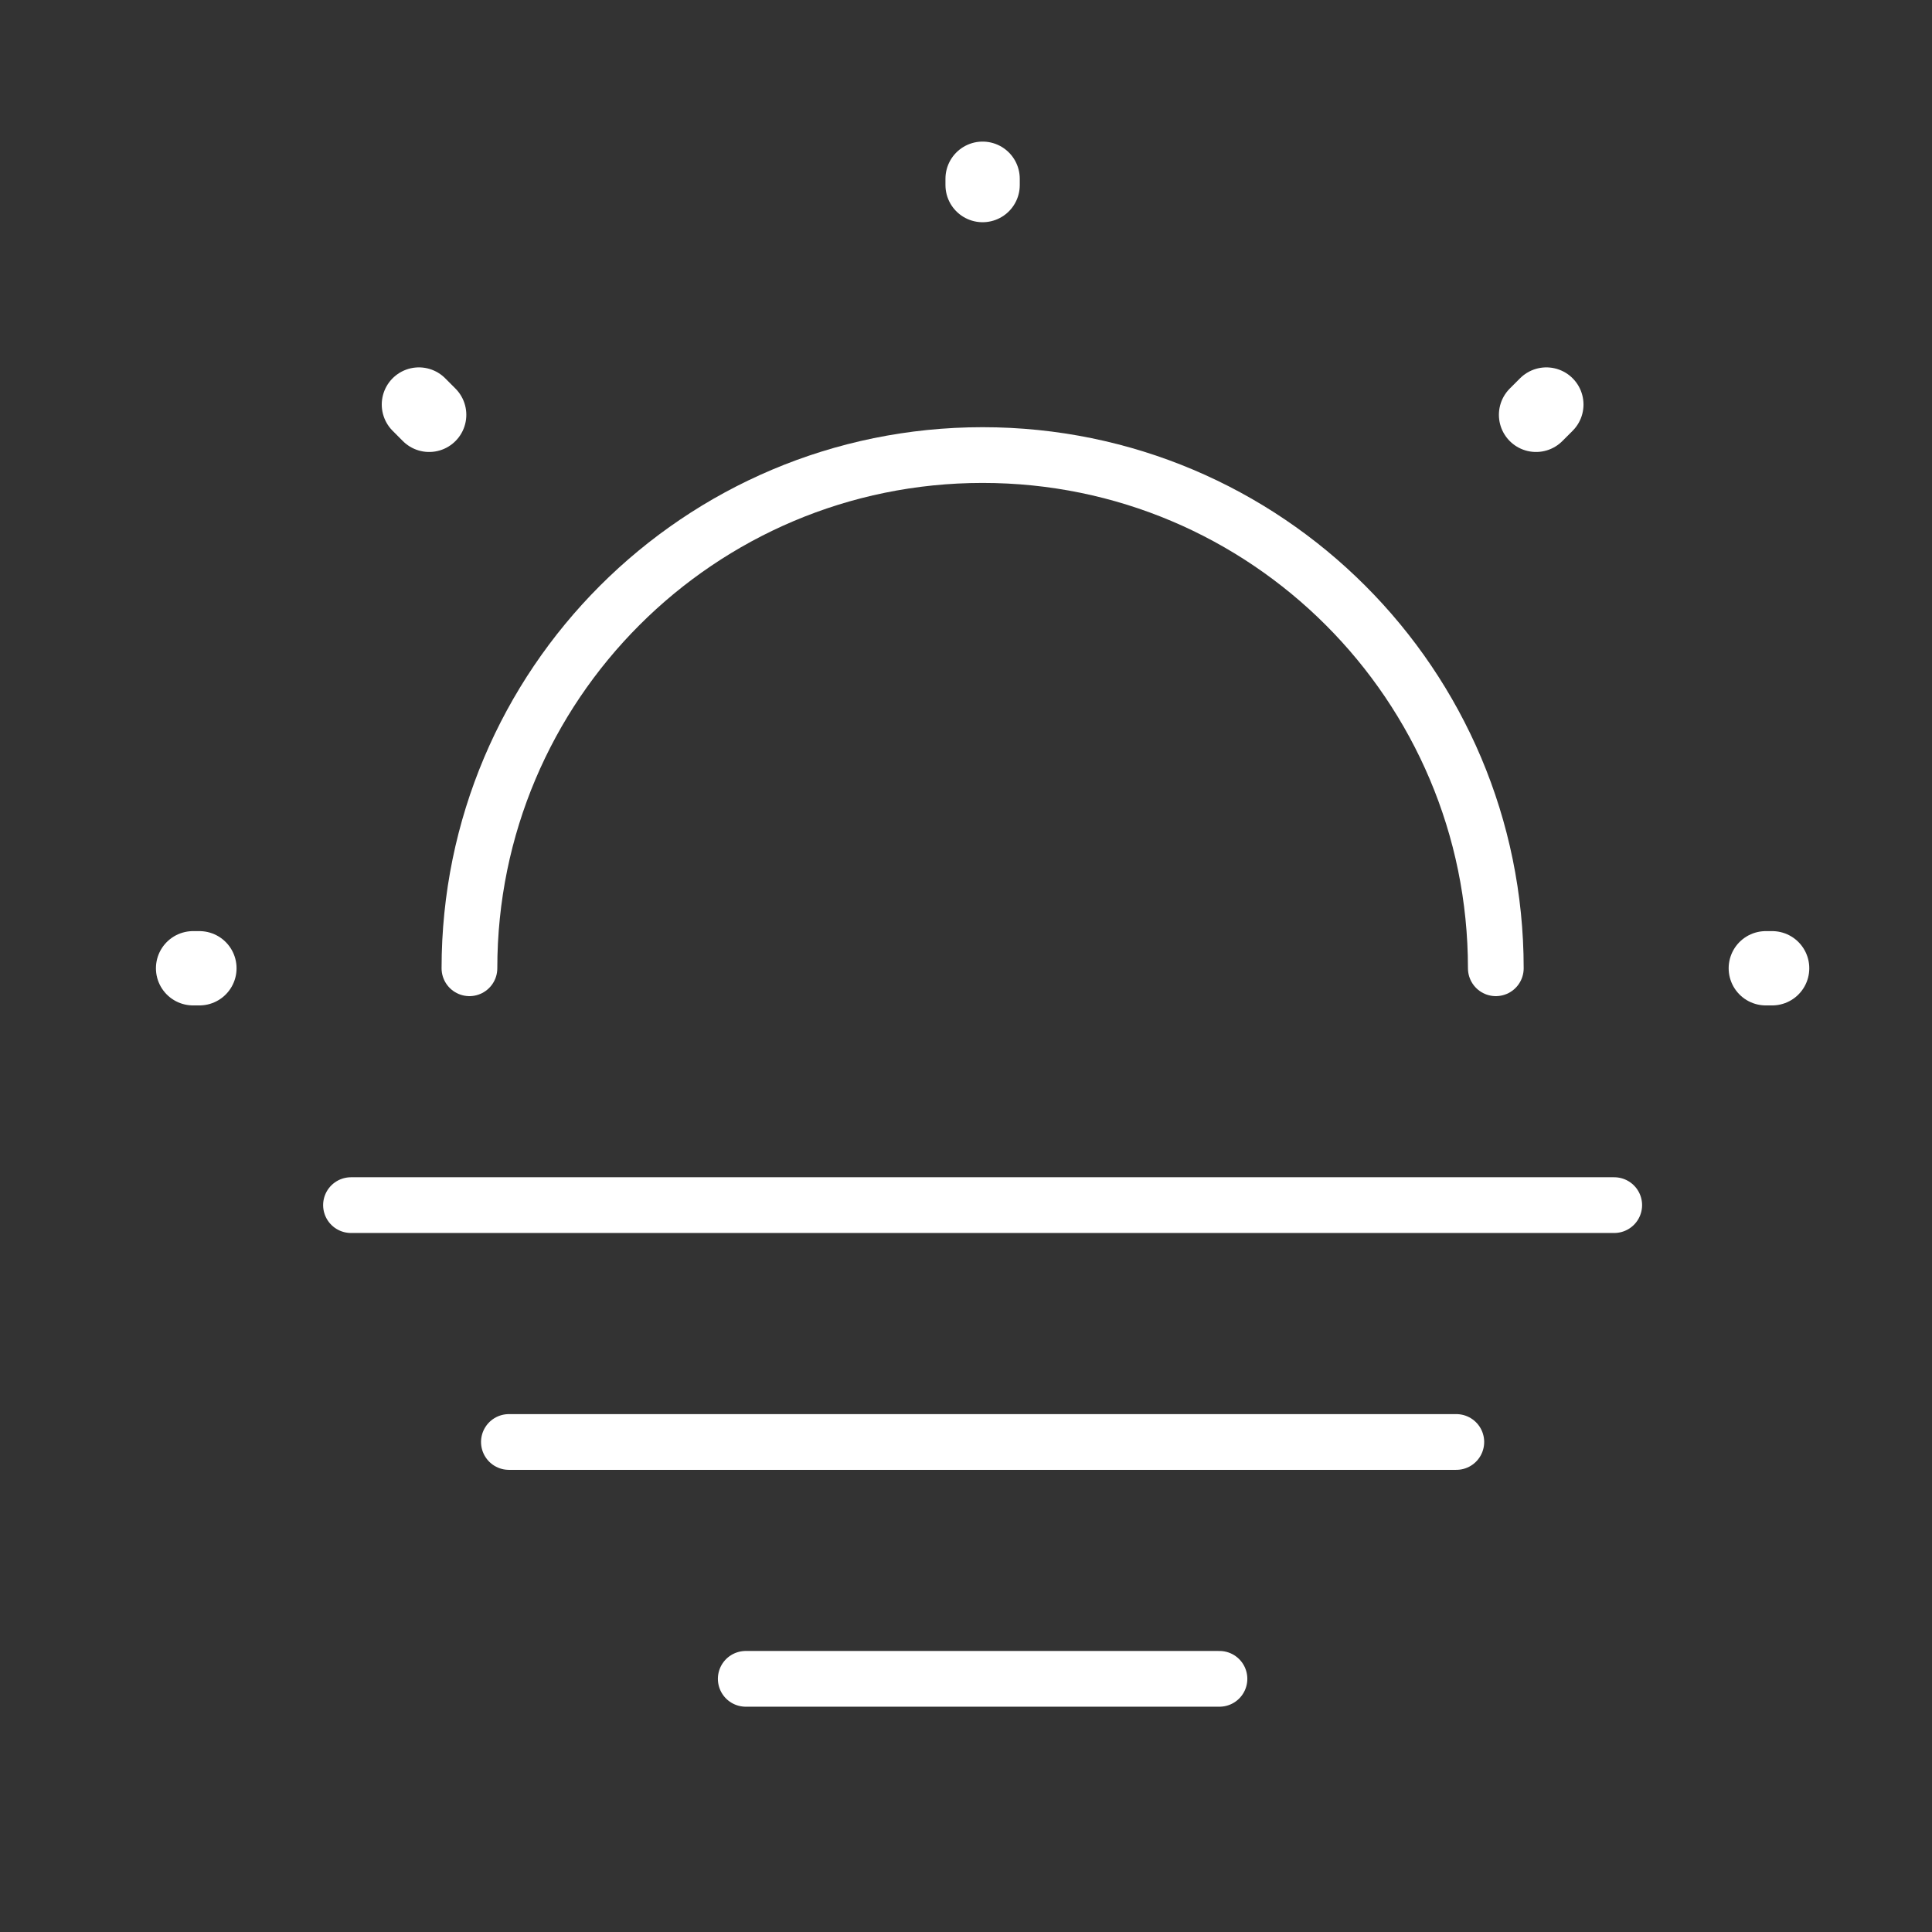
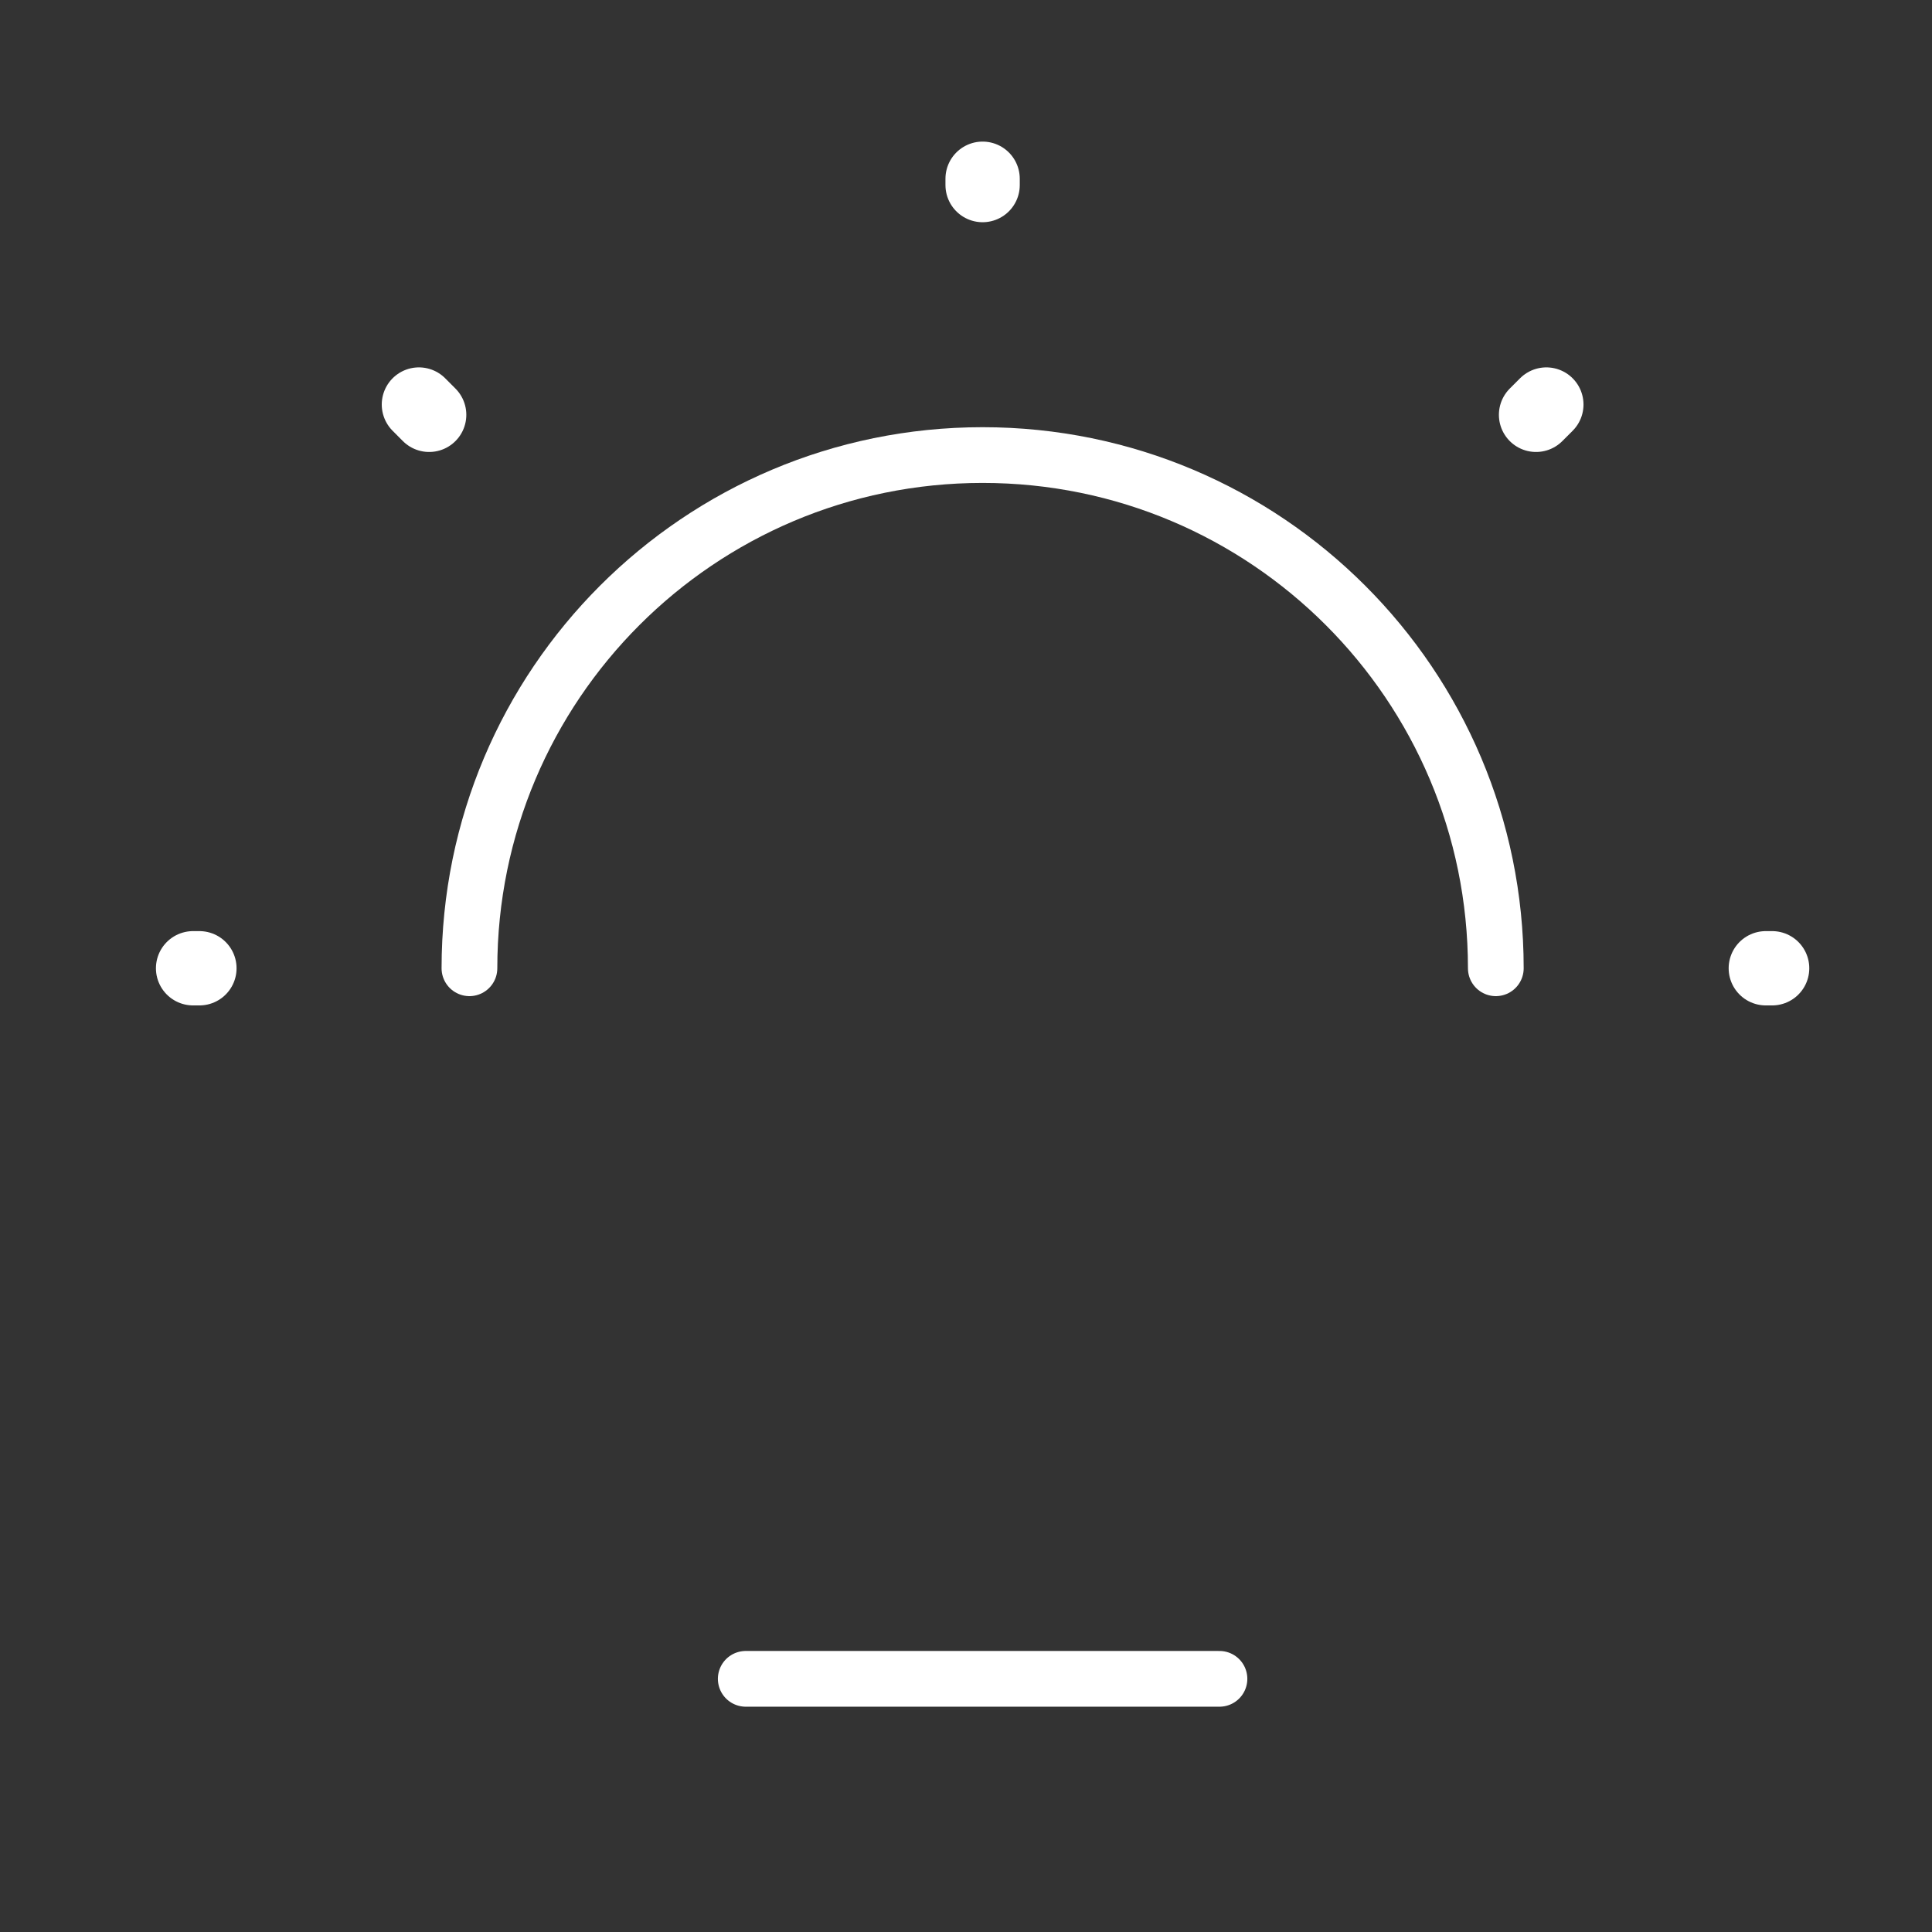
<svg xmlns="http://www.w3.org/2000/svg" width="52" height="52" viewBox="0 0 52 52" fill="none">
  <rect x="0" y="0" width="52" height="52" fill="#333333" stroke="none" />
  <path d="M40.26 26.061C40.26 18.432 34.076 12.248 26.447 12.248C18.819 12.248 12.635 18.432 12.635 26.061" stroke="white" stroke-width="1.5" stroke-linecap="round" stroke-linejoin="round" />
-   <path d="M11.551 11.165L11.275 10.888M41.343 11.165L41.62 10.888L41.343 11.165ZM26.447 4.981V4.811V4.981ZM5.367 26.061H5.197H5.367ZM47.697 26.061H47.527H47.697Z" stroke="white" stroke-width="2" stroke-linecap="round" stroke-linejoin="round" />
-   <path d="M9.447 32.436H43.447" stroke="white" stroke-width="1.5" stroke-miterlimit="10" stroke-linecap="round" stroke-linejoin="round" />
-   <path d="M13.697 38.811H39.197" stroke="white" stroke-width="1.5" stroke-miterlimit="10" stroke-linecap="round" stroke-linejoin="round" />
+   <path d="M11.551 11.165L11.275 10.888M41.343 11.165L41.62 10.888ZM26.447 4.981V4.811V4.981ZM5.367 26.061H5.197H5.367ZM47.697 26.061H47.527H47.697Z" stroke="white" stroke-width="2" stroke-linecap="round" stroke-linejoin="round" />
  <path d="M20.072 45.186H32.822" stroke="white" stroke-width="1.5" stroke-miterlimit="10" stroke-linecap="round" stroke-linejoin="round" />
</svg>